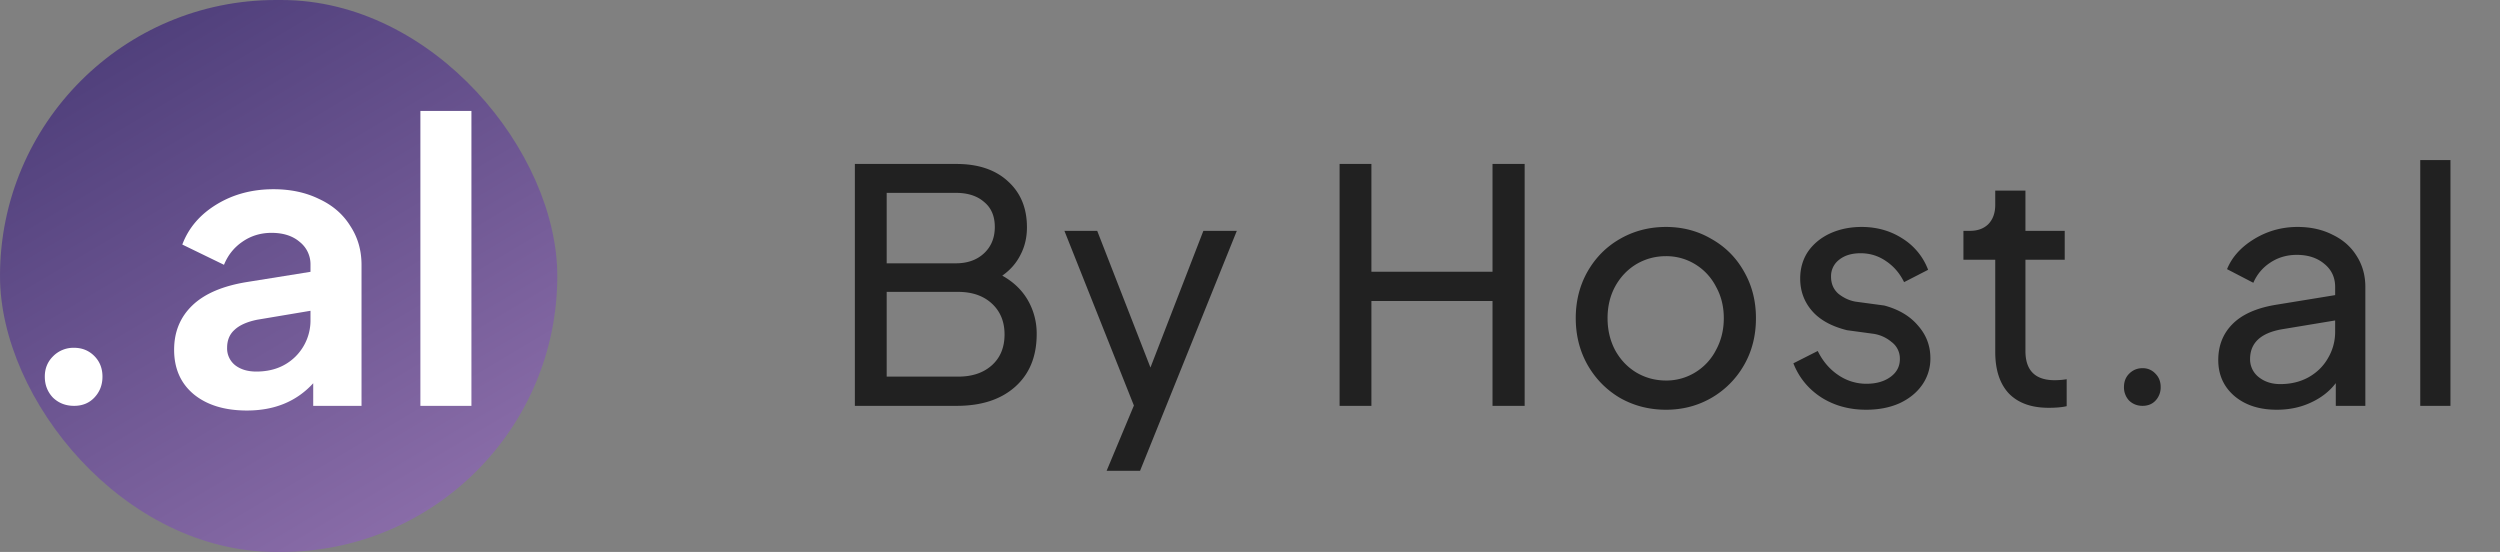
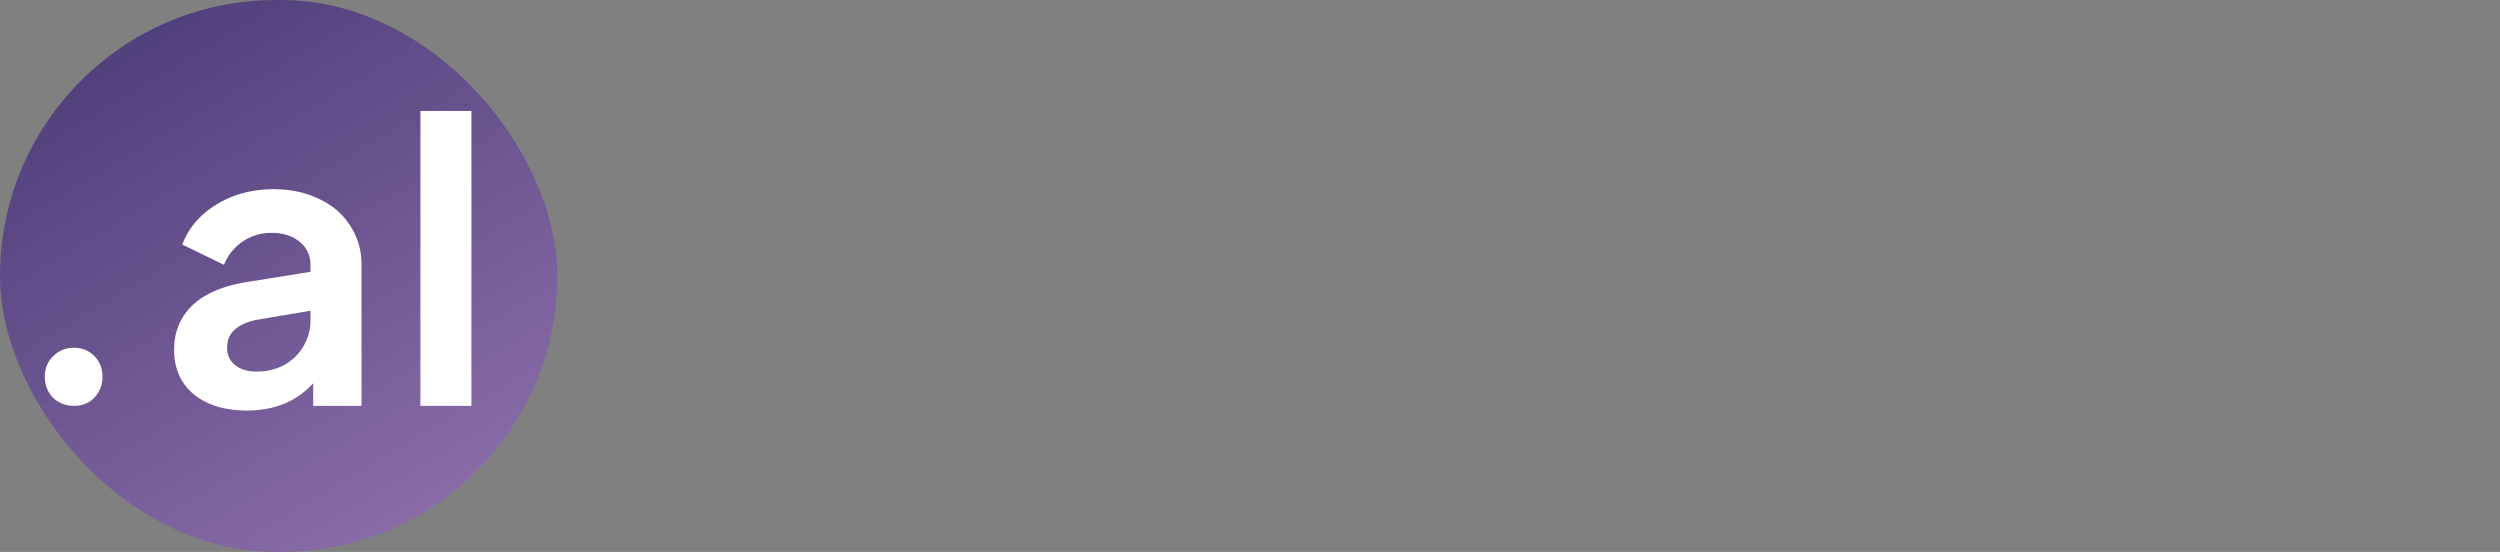
<svg xmlns="http://www.w3.org/2000/svg" width="154" height="34" fill="none">
  <rect width="100%" height="100%" fill="#808080" stroke="none" />
-   <path d="M52.66 10.1h6.26c1.333 0 2.387.353 3.16 1.06.787.707 1.18 1.653 1.18 2.84 0 .627-.133 1.193-.4 1.7-.253.507-.627.933-1.12 1.28.693.387 1.22.893 1.58 1.52a4.1 4.1 0 0 1 .54 2.08c0 1.373-.44 2.453-1.32 3.24S60.46 25 58.94 25h-6.28V10.1zm6.36 13.1c.867 0 1.56-.233 2.08-.7s.78-1.1.78-1.9c0-.787-.26-1.42-.78-1.9s-1.213-.72-2.08-.72h-4.4v5.22h4.4zm-.14-6.98c.72 0 1.3-.207 1.74-.62s.66-.953.66-1.62-.22-1.18-.66-1.54c-.427-.373-1.007-.56-1.74-.56h-4.26v4.34h4.26zm10.968 8.76l-4.28-10.76h2.02l3.28 8.42 3.26-8.42h2.06L70.228 29h-2.06l1.68-4.02zM82.519 10.1h1.96v6.64h7.46V10.1h1.98V25h-1.98v-6.46h-7.46V25h-1.96V10.1zm20.107 15.14c-1.026 0-1.966-.24-2.82-.72-.84-.493-1.507-1.167-2-2.02-.493-.867-.74-1.833-.74-2.9 0-1.053.24-2.007.72-2.86.493-.867 1.16-1.54 2-2.02.854-.493 1.8-.74 2.84-.74 1.027 0 1.96.247 2.8.74.854.48 1.52 1.147 2 2 .494.853.74 1.813.74 2.88 0 1.08-.246 2.047-.74 2.9a5.43 5.43 0 0 1-2.02 2.02c-.84.48-1.766.72-2.78.72zm-3.6-5.64c0 .72.153 1.373.46 1.96.32.587.754 1.047 1.3 1.38.56.333 1.174.5 1.84.5a3.39 3.39 0 0 0 1.8-.5 3.45 3.45 0 0 0 1.28-1.38c.32-.587.48-1.24.48-1.96s-.16-1.367-.48-1.94a3.45 3.45 0 0 0-1.28-1.38 3.39 3.39 0 0 0-1.8-.5c-.666 0-1.28.167-1.84.5-.546.333-.98.793-1.3 1.38-.307.573-.46 1.22-.46 1.94zm15.926 5.64c-1.04 0-1.96-.253-2.76-.76-.8-.52-1.373-1.22-1.72-2.1l1.5-.76c.307.627.727 1.12 1.26 1.48a3.05 3.05 0 0 0 1.74.54c.6 0 1.094-.14 1.48-.42s.58-.647.58-1.1a1.27 1.27 0 0 0-.52-1.06 2.23 2.23 0 0 0-1.12-.5l-1.62-.22c-.96-.24-1.68-.64-2.16-1.2s-.72-1.22-.72-1.98c0-.627.16-1.18.48-1.66.334-.48.787-.853 1.36-1.12.587-.267 1.234-.4 1.94-.4.934 0 1.767.233 2.5.7a3.88 3.88 0 0 1 1.6 1.94l-1.48.76c-.266-.547-.64-.98-1.12-1.3-.466-.32-.986-.48-1.56-.48-.546 0-.986.133-1.32.4a1.27 1.27 0 0 0-.5 1.04c0 .44.154.793.46 1.06.32.253.667.413 1.04.48l1.78.24c.894.24 1.587.653 2.08 1.24.507.573.76 1.24.76 2a2.8 2.8 0 0 1-.5 1.64c-.333.48-.8.86-1.4 1.14-.6.267-1.286.4-2.06.4zm11.235-.12c-1.053 0-1.866-.293-2.44-.88-.56-.6-.84-1.453-.84-2.56V16h-1.96v-1.78h.4c.48 0 .86-.14 1.14-.42.28-.293.42-.687.42-1.18v-.88h1.86v2.48h2.42V16h-2.42v5.62c0 1.2.6 1.8 1.8 1.8a4.49 4.49 0 0 0 .74-.06v1.66c-.28.067-.653.1-1.12.1zm5.79-.12c-.32 0-.593-.107-.82-.32a1.18 1.18 0 0 1-.32-.84c0-.333.107-.607.32-.82.227-.227.5-.34.82-.34a1.05 1.05 0 0 1 .8.34c.213.213.32.487.32.82a1.18 1.18 0 0 1-.32.84c-.2.213-.467.32-.8.32zm8.268.24c-1.067 0-1.934-.28-2.6-.84-.667-.573-1-1.313-1-2.22 0-.88.286-1.613.86-2.2.586-.6 1.473-1 2.66-1.2l3.68-.6v-.5c0-.587-.22-1.06-.66-1.42-.44-.373-1.007-.56-1.7-.56-.614 0-1.16.16-1.64.48-.467.307-.814.72-1.04 1.24l-1.62-.84c.306-.747.866-1.367 1.68-1.86s1.7-.74 2.66-.74c.813 0 1.533.16 2.16.48.64.307 1.133.74 1.48 1.3.36.56.54 1.2.54 1.92V25h-1.82v-1.4c-.387.507-.9.907-1.54 1.2-.627.293-1.327.44-2.1.44zm-1.64-3.12a1.38 1.38 0 0 0 .52 1.1c.36.293.806.44 1.34.44.653 0 1.233-.14 1.74-.42.52-.293.92-.687 1.2-1.18a3.15 3.15 0 0 0 .44-1.64v-.68l-3.26.54c-1.32.227-1.98.84-1.98 1.84zm10.483-12.26h1.86V25h-1.86V9.86z" fill="#212121" />
  <rect width="34.33" height="34" rx="17" fill="url(#A)" />
  <path d="M4.56 25c-.512 0-.944-.168-1.296-.504-.336-.352-.504-.784-.504-1.296 0-.496.168-.912.504-1.248a1.76 1.76 0 0 1 1.296-.528c.496 0 .912.168 1.248.504s.504.76.504 1.272-.168.944-.504 1.296c-.32.336-.736.504-1.248.504zm10.654.288c-1.376 0-2.472-.336-3.288-1.008-.8-.672-1.2-1.584-1.2-2.736 0-1.104.376-2.016 1.128-2.736s1.88-1.2 3.384-1.44l3.888-.624v-.432a1.75 1.75 0 0 0-.672-1.416c-.432-.368-1.008-.552-1.728-.552-.672 0-1.272.184-1.8.552-.512.352-.888.824-1.128 1.416l-2.568-1.248c.384-1.024 1.088-1.848 2.112-2.472s2.192-.936 3.504-.936c1.056 0 1.992.2 2.808.6.832.384 1.472.936 1.92 1.656.464.704.696 1.504.696 2.4V25h-2.976v-1.392c-1.024 1.12-2.384 1.68-4.08 1.68zm-1.224-3.864a1.32 1.32 0 0 0 .504 1.08c.336.256.768.384 1.296.384.976 0 1.776-.304 2.4-.912a3.13 3.13 0 0 0 .936-2.304v-.528l-3.288.552c-.624.128-1.088.336-1.392.624-.304.272-.456.64-.456 1.104zM25.896 6.832h3.144V25h-3.144V6.832z" fill="#fff" />
  <defs>
    <linearGradient id="A" x1="-6.437" y1="-5.95" x2="25.467" y2="47.576" gradientUnits="userSpaceOnUse">
      <stop stop-color="#382d69" />
      <stop offset="1" stop-color="#9f7db9" />
    </linearGradient>
  </defs>
</svg>